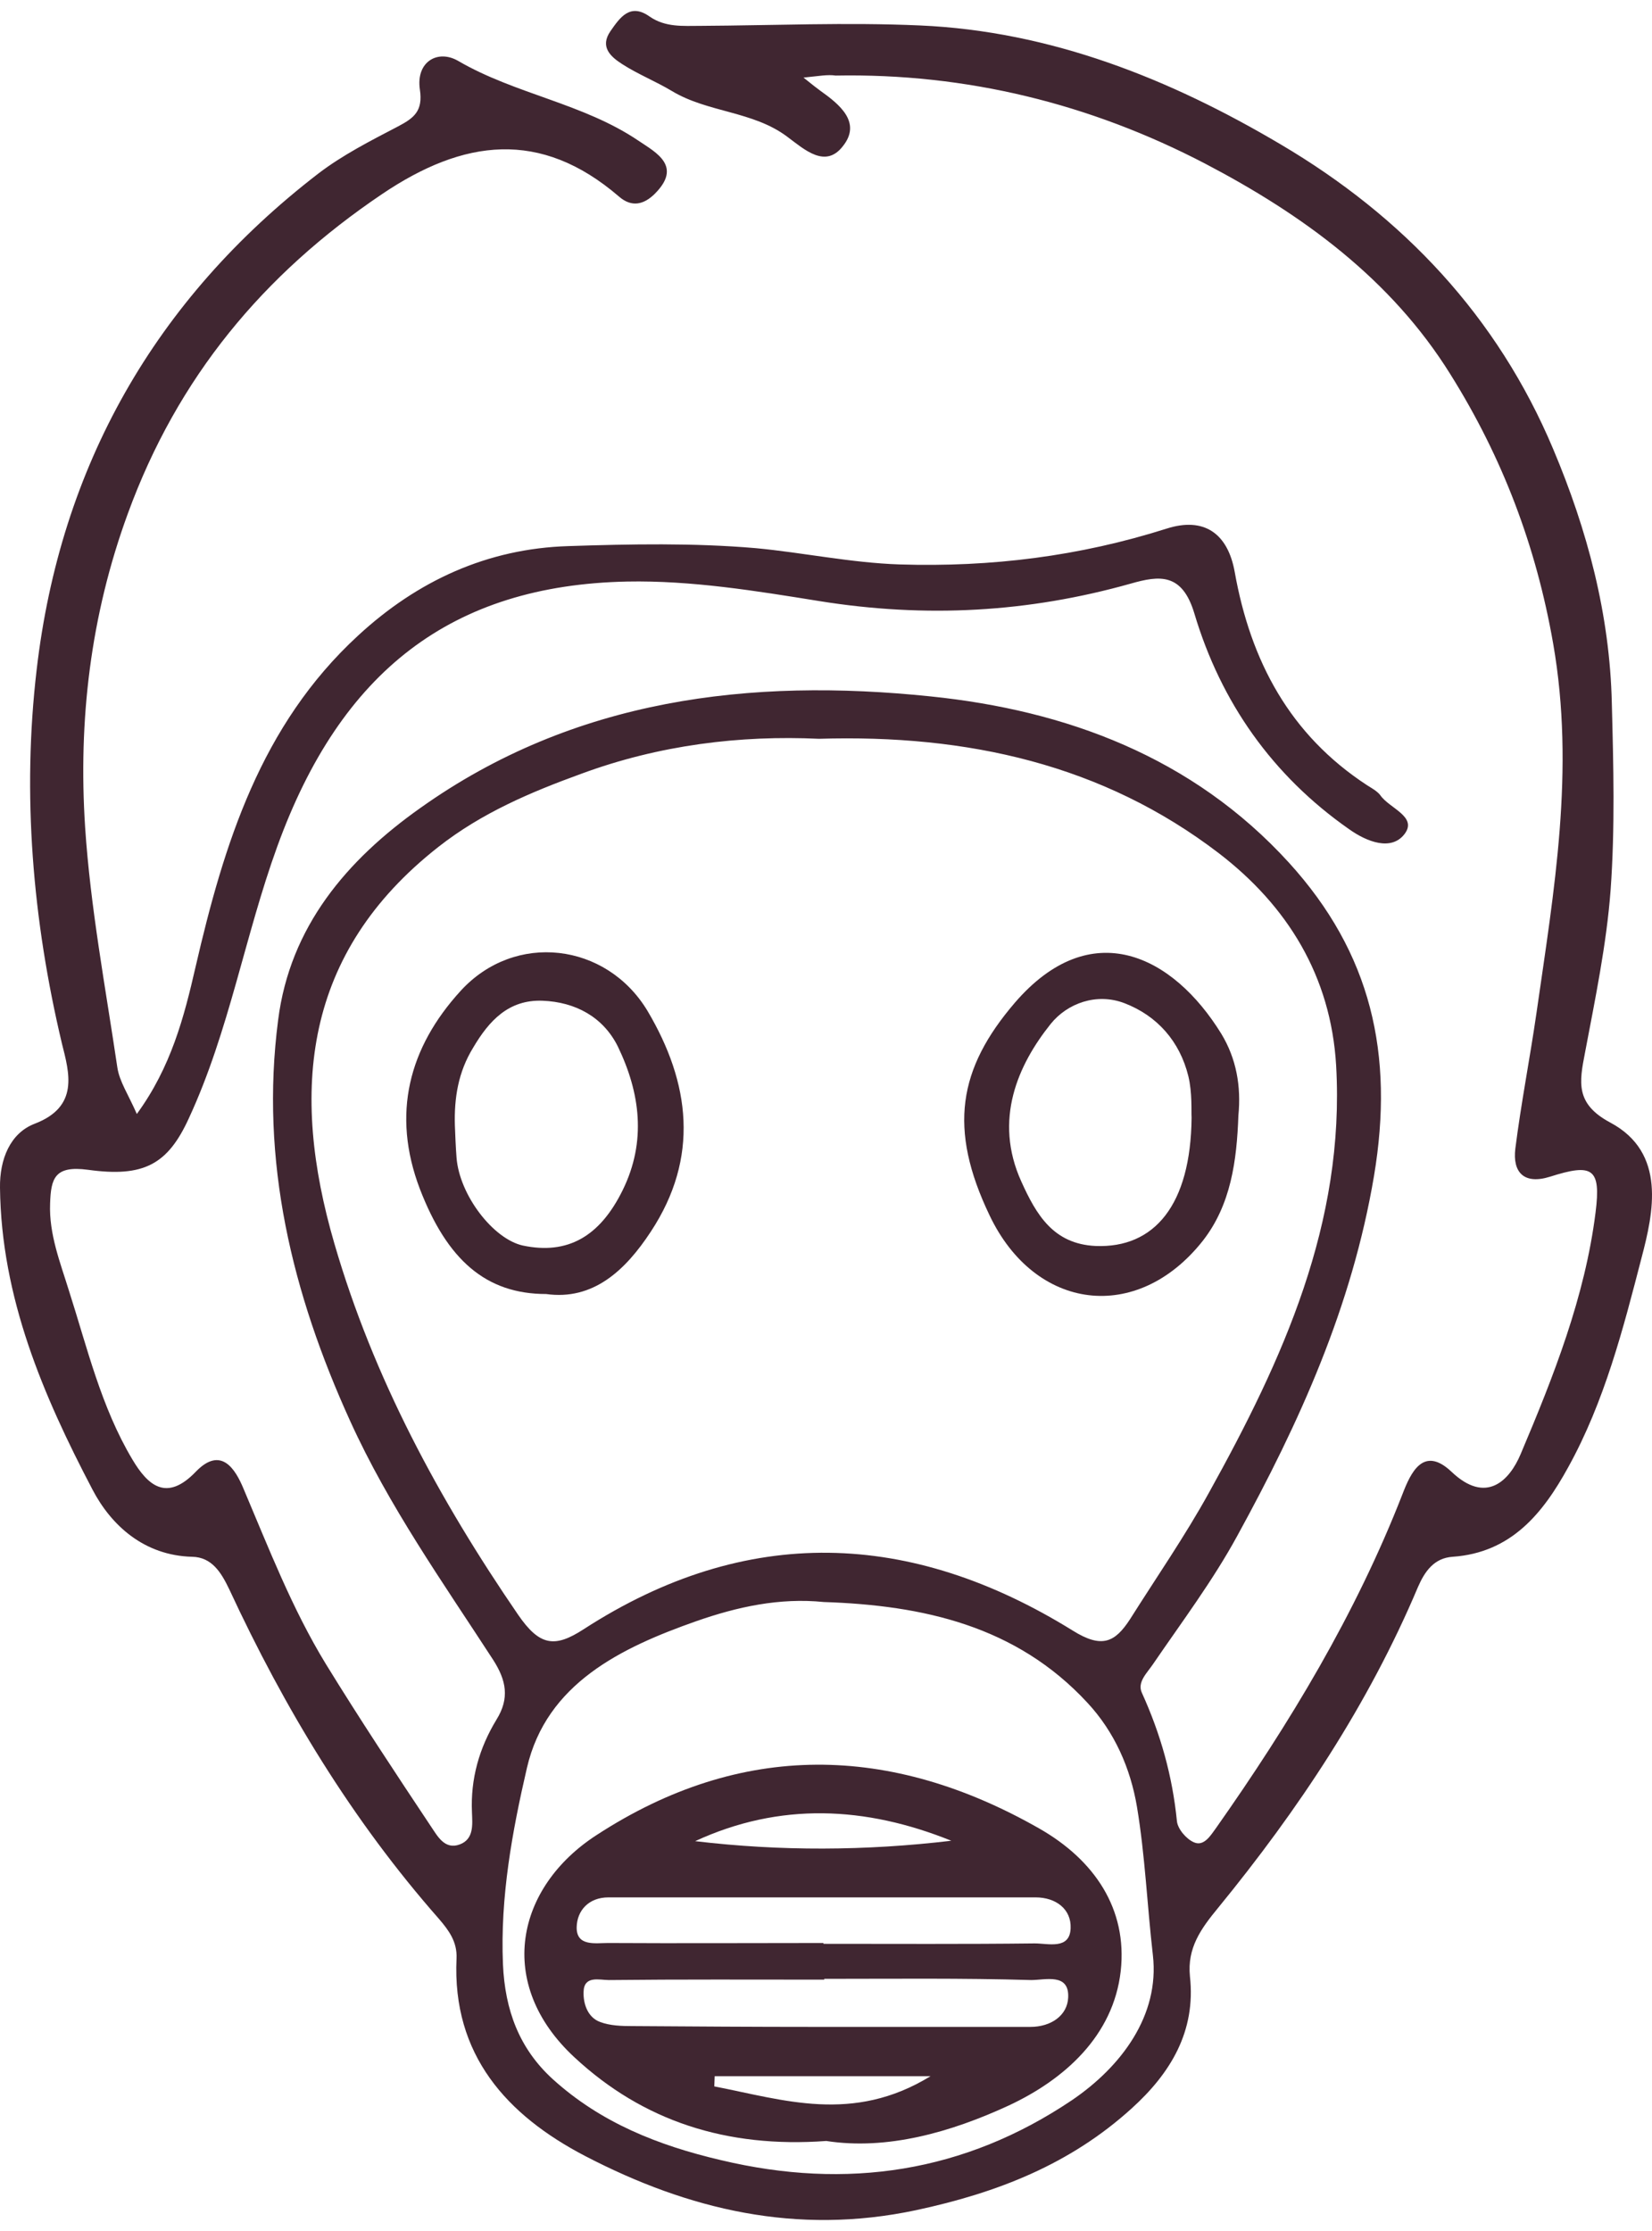
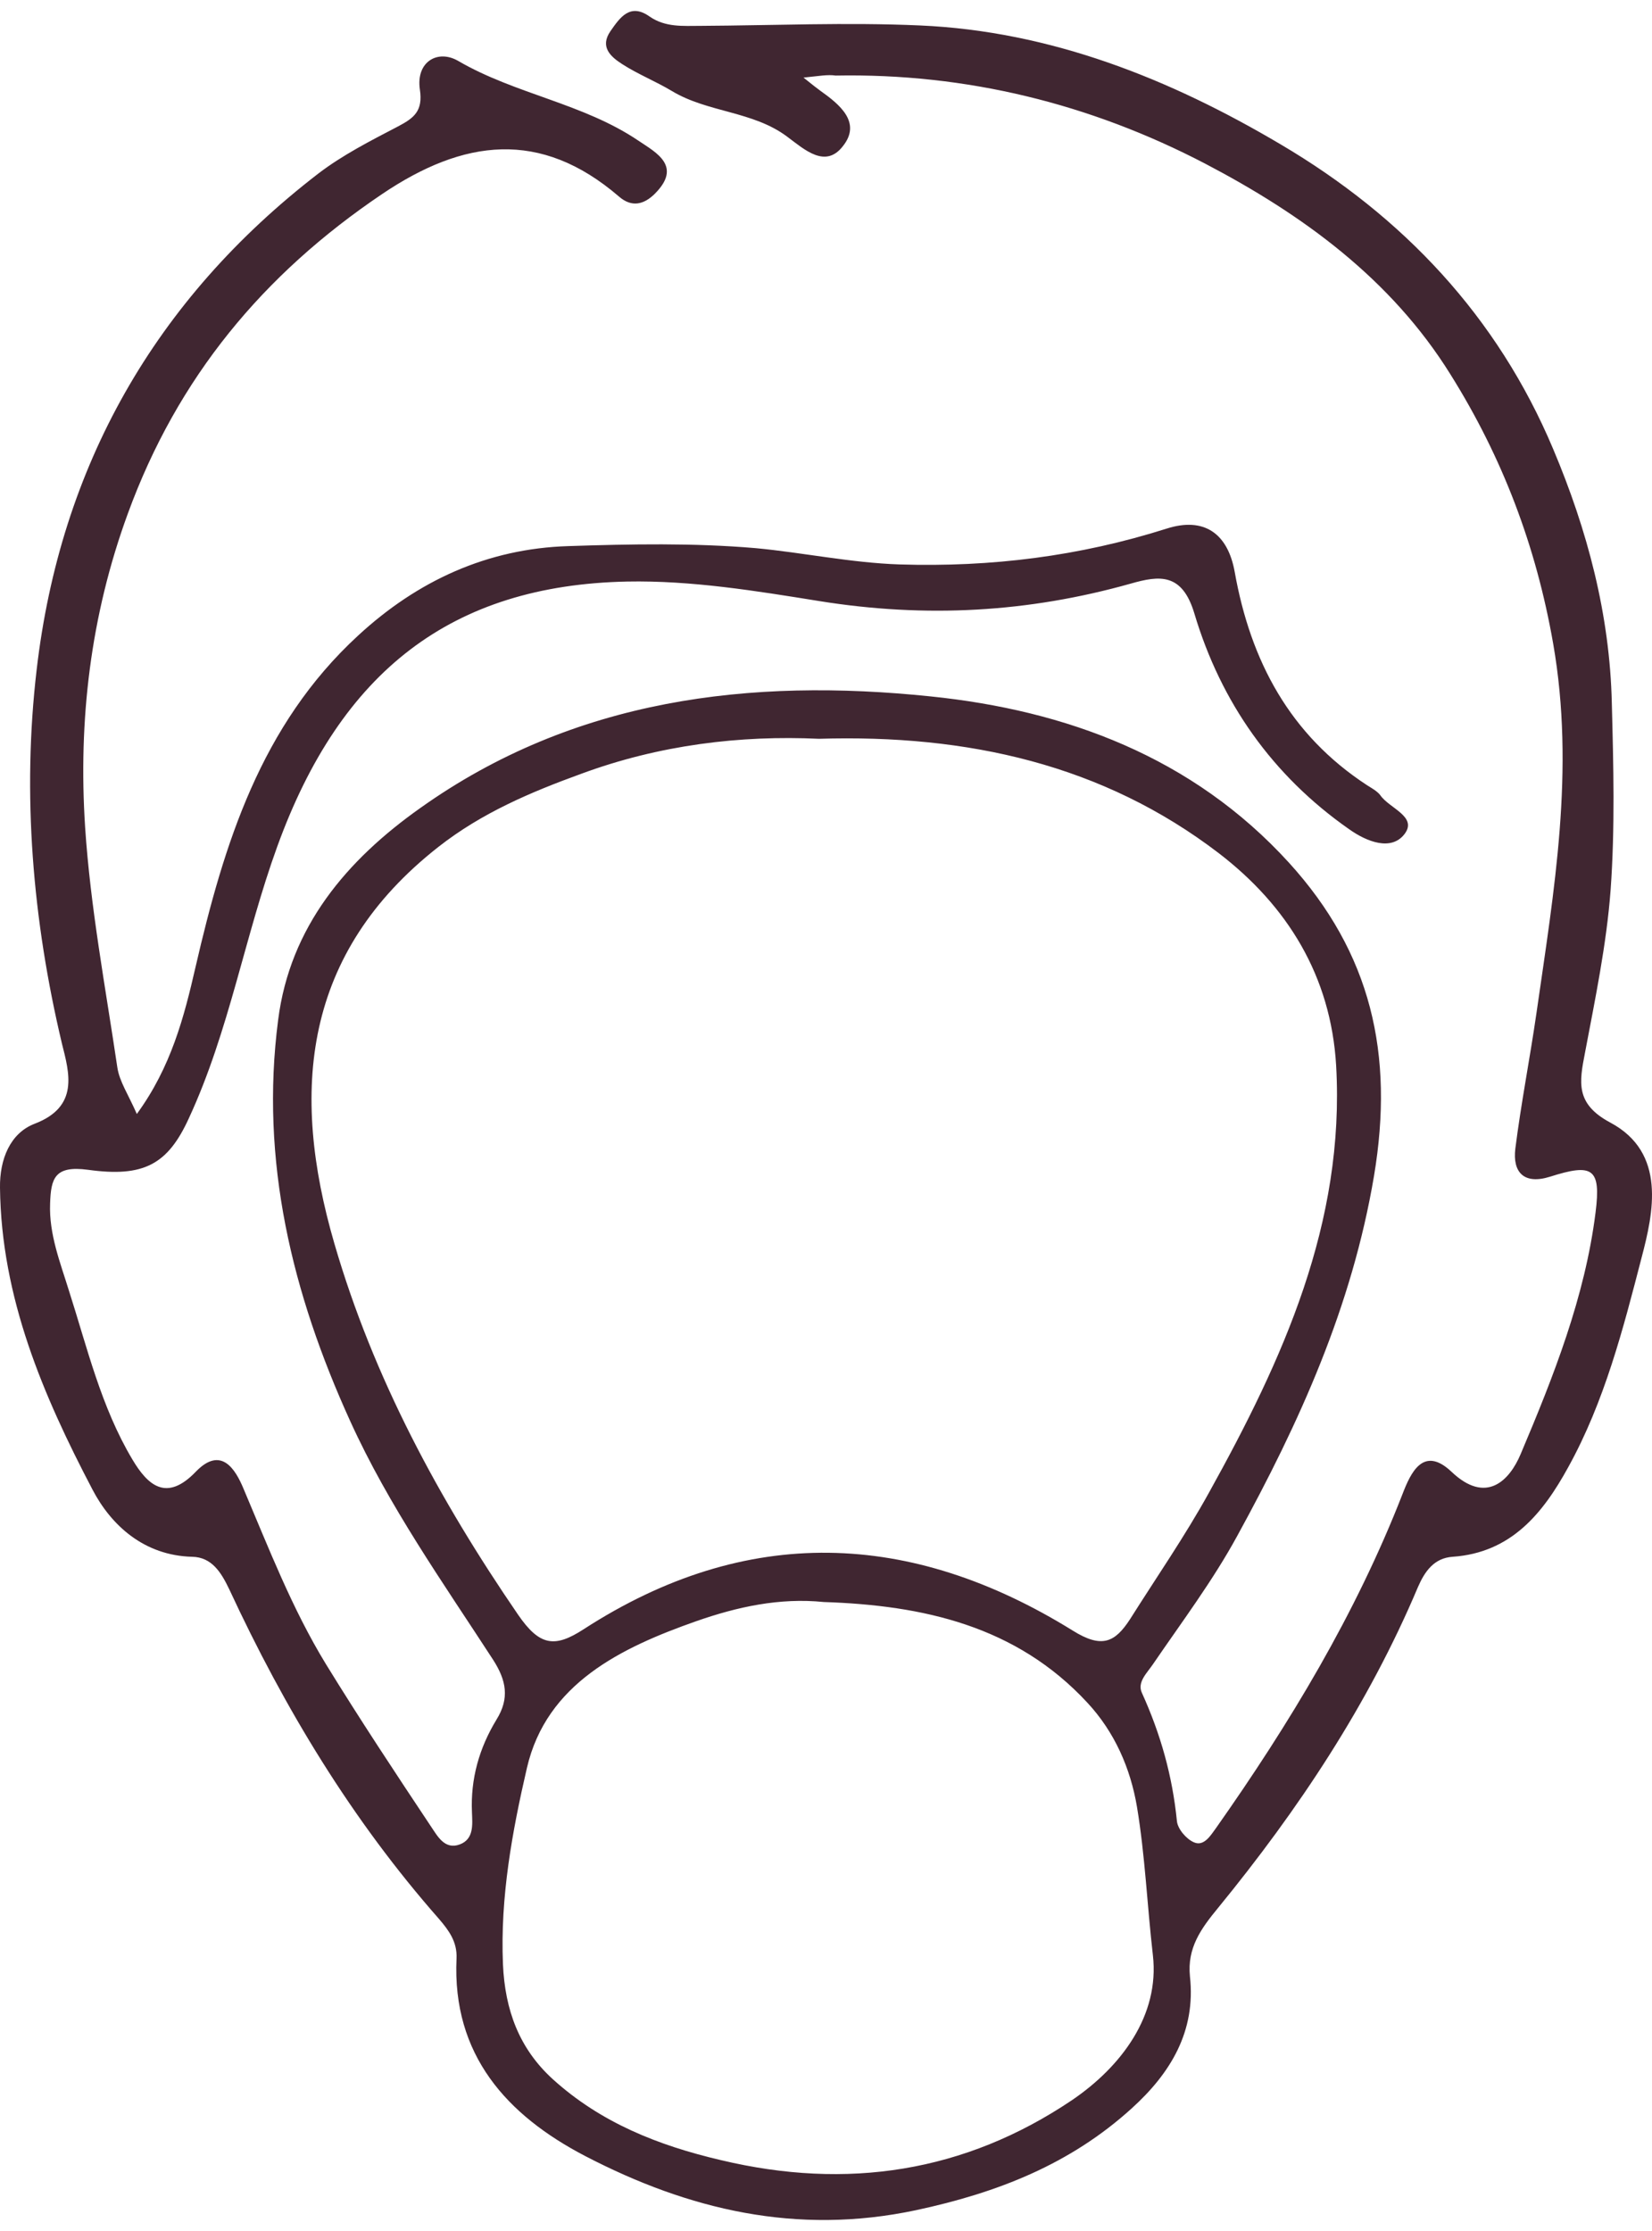
<svg xmlns="http://www.w3.org/2000/svg" width="40" height="54" viewBox="0 0 40 54" fill="none">
  <path d="M19.455 1.878C19.701 2.076 19.78 2.135 19.859 2.194C20.332 2.529 20.865 2.963 20.411 3.535C19.987 4.087 19.484 3.624 19.06 3.308C18.232 2.687 17.137 2.726 16.27 2.204C15.875 1.967 15.451 1.8 15.067 1.553C14.791 1.376 14.515 1.139 14.781 0.754C15.008 0.429 15.254 0.064 15.727 0.399C16.112 0.666 16.536 0.626 16.96 0.626C18.735 0.616 20.51 0.537 22.275 0.616C25.44 0.754 28.329 1.908 31.011 3.496C33.969 5.241 36.257 7.657 37.608 10.871C38.436 12.833 38.978 14.874 39.027 17.014C39.067 18.523 39.106 20.041 38.998 21.54C38.899 22.861 38.623 24.183 38.377 25.484C38.239 26.194 38.14 26.717 38.988 27.17C40.359 27.9 40.033 29.359 39.747 30.444C39.303 32.16 38.85 33.925 37.972 35.512C37.361 36.626 36.592 37.583 35.172 37.681C34.728 37.711 34.502 38.026 34.334 38.411C33.131 41.261 31.435 43.805 29.492 46.181C29.078 46.684 28.743 47.147 28.812 47.837C28.96 49.169 28.339 50.184 27.402 51.032C25.913 52.383 24.158 53.073 22.176 53.497C19.287 54.109 16.674 53.487 14.17 52.186C12.276 51.2 10.945 49.74 11.054 47.404C11.073 46.999 10.866 46.723 10.63 46.447C8.52 44.051 6.893 41.359 5.552 38.47C5.354 38.056 5.128 37.691 4.654 37.681C3.491 37.652 2.692 36.922 2.239 36.054C1.045 33.777 0.03 31.41 0 28.748C-0.01 28.058 0.247 27.427 0.838 27.2C1.923 26.786 1.677 25.967 1.499 25.257C0.789 22.27 0.533 19.223 0.888 16.206C1.46 11.295 3.747 7.252 7.701 4.206C8.293 3.752 8.973 3.407 9.634 3.062C10.028 2.855 10.245 2.687 10.166 2.164C10.068 1.494 10.6 1.188 11.093 1.474C12.483 2.283 14.12 2.5 15.461 3.407C15.885 3.693 16.526 4.018 15.856 4.689C15.589 4.955 15.294 5.024 14.988 4.758C13.085 3.121 11.221 3.367 9.249 4.699C6.37 6.641 4.299 9.136 3.096 12.429C2.189 14.904 1.893 17.438 2.061 20.021C2.189 21.964 2.554 23.897 2.84 25.829C2.889 26.174 3.106 26.49 3.313 26.963C4.142 25.829 4.457 24.616 4.733 23.413C5.423 20.426 6.311 17.556 8.667 15.387C10.107 14.056 11.803 13.277 13.765 13.218C15.274 13.168 16.792 13.139 18.291 13.267C19.455 13.376 20.599 13.622 21.782 13.662C24 13.731 26.14 13.464 28.25 12.794C29.147 12.508 29.729 12.902 29.897 13.849C30.281 15.998 31.228 17.783 33.101 19.006C33.21 19.075 33.338 19.144 33.417 19.242C33.634 19.568 34.344 19.765 33.999 20.199C33.683 20.593 33.111 20.386 32.667 20.071C30.804 18.769 29.561 16.994 28.921 14.855C28.625 13.859 28.073 13.928 27.382 14.125C24.898 14.825 22.423 14.963 19.839 14.549C18.311 14.303 16.743 14.046 15.185 14.076C10.935 14.164 8.253 16.245 6.715 20.485C5.926 22.654 5.552 24.952 4.575 27.062C4.063 28.186 3.481 28.501 2.13 28.314C1.322 28.206 1.233 28.521 1.213 29.132C1.184 29.872 1.46 30.562 1.667 31.233C2.11 32.613 2.446 34.053 3.205 35.325C3.58 35.956 4.033 36.36 4.743 35.62C5.354 34.989 5.7 35.561 5.897 36.035C6.508 37.474 7.07 38.934 7.889 40.275C8.707 41.606 9.575 42.917 10.442 44.219C10.59 44.436 10.768 44.781 11.133 44.643C11.478 44.514 11.438 44.16 11.428 43.874C11.389 43.055 11.606 42.306 12.02 41.625C12.345 41.103 12.257 40.669 11.941 40.176C10.718 38.293 9.417 36.459 8.48 34.398C7.07 31.302 6.291 28.097 6.735 24.685C7.021 22.437 8.391 20.82 10.176 19.558C13.903 16.906 18.173 16.403 22.531 16.856C25.805 17.192 28.871 18.316 31.208 20.879C33.2 23.068 33.762 25.514 33.269 28.462C32.736 31.627 31.465 34.427 29.956 37.178C29.364 38.263 28.615 39.259 27.915 40.284C27.767 40.501 27.53 40.718 27.649 40.975C28.102 41.971 28.388 42.986 28.497 44.081C28.516 44.268 28.723 44.514 28.911 44.593C29.157 44.702 29.325 44.406 29.443 44.248C31.228 41.714 32.825 39.072 33.959 36.163C34.156 35.65 34.462 34.98 35.142 35.62C35.99 36.429 36.553 35.828 36.819 35.197C37.617 33.313 38.377 31.39 38.633 29.349C38.771 28.265 38.554 28.156 37.529 28.482C36.898 28.679 36.621 28.373 36.691 27.801C36.829 26.707 37.045 25.612 37.203 24.518C37.627 21.56 38.14 18.641 37.608 15.584C37.193 13.208 36.375 11.068 35.123 9.067C33.683 6.749 31.534 5.192 29.177 3.959C26.396 2.51 23.399 1.77 20.234 1.829C20.036 1.8 19.849 1.839 19.455 1.878ZM19.829 17.882C17.926 17.793 15.964 18.03 14.071 18.73C12.848 19.174 11.665 19.676 10.62 20.495C7.336 23.068 7.021 26.411 8.096 30.099C9.042 33.353 10.63 36.291 12.543 39.081C13.065 39.841 13.43 39.89 14.13 39.436C18.074 36.883 22.058 37.04 25.972 39.466C26.682 39.91 26.998 39.752 27.363 39.19C28.004 38.174 28.694 37.178 29.276 36.123C31.06 32.909 32.569 29.606 32.352 25.79C32.224 23.62 31.169 21.924 29.512 20.652C26.702 18.503 23.428 17.773 19.829 17.882ZM19.948 38.776C18.873 38.667 17.848 38.894 16.861 39.239C15.037 39.88 13.233 40.748 12.759 42.789C12.405 44.317 12.109 45.915 12.178 47.542C12.227 48.656 12.572 49.583 13.381 50.322C14.544 51.377 15.935 51.929 17.453 52.284C20.51 53.014 23.359 52.58 25.953 50.835C27.146 50.026 28.082 48.784 27.915 47.325C27.777 46.132 27.727 44.919 27.53 43.736C27.372 42.799 26.988 41.921 26.327 41.211C24.602 39.348 22.344 38.855 19.948 38.776Z" fill="#402631" />
-   <path d="M13.223 31.321C11.764 31.321 10.827 30.493 10.166 28.777C9.476 26.963 9.9 25.356 11.152 23.985C12.464 22.546 14.682 22.812 15.678 24.468C16.713 26.214 16.94 28.018 15.757 29.813C15.136 30.759 14.357 31.479 13.223 31.321ZM11.014 27.239C11.024 27.496 11.034 27.762 11.054 28.018C11.123 28.925 11.941 29.99 12.661 30.148C13.745 30.375 14.524 29.931 15.077 28.807C15.658 27.624 15.501 26.45 14.958 25.326C14.603 24.616 13.933 24.252 13.134 24.222C12.316 24.192 11.842 24.705 11.458 25.356C11.093 25.948 10.995 26.579 11.014 27.239Z" fill="#402631" />
-   <path d="M29.985 27.003C29.946 28.087 29.808 29.162 29.118 30.04C27.53 32.041 25.065 31.735 23.961 29.418C22.955 27.318 23.202 25.869 24.572 24.271C26.416 22.132 28.398 23.118 29.571 25.021C29.936 25.622 30.055 26.293 29.985 27.003ZM28.852 27.052C28.842 26.894 28.871 26.45 28.773 26.046C28.566 25.208 28.023 24.587 27.225 24.281C26.554 24.025 25.844 24.281 25.44 24.784C24.651 25.77 24.049 27.101 24.73 28.6C25.095 29.409 25.509 30.109 26.524 30.158C27.954 30.217 28.832 29.162 28.852 27.052Z" fill="#402631" />
-   <path d="M20.007 51.821C17.591 51.998 15.57 51.338 13.913 49.8C11.981 48.015 12.493 45.678 14.446 44.416C17.946 42.138 21.565 42.207 25.164 44.258C26.495 45.017 27.303 46.201 27.136 47.709C26.958 49.277 25.775 50.332 24.424 50.963C23.014 51.614 21.476 52.048 20.007 51.821ZM19.938 47.029C19.938 47.039 19.938 47.039 19.938 47.049C21.644 47.049 23.349 47.059 25.055 47.039C25.381 47.039 25.903 47.197 25.923 46.674C25.943 46.211 25.568 45.925 25.075 45.925C21.624 45.925 18.183 45.925 14.732 45.925C14.248 45.925 13.972 46.25 13.963 46.644C13.953 47.118 14.416 47.029 14.722 47.029C16.457 47.039 18.202 47.029 19.938 47.029ZM19.958 47.897C19.958 47.907 19.958 47.907 19.958 47.916C18.222 47.916 16.477 47.907 14.742 47.926C14.515 47.926 14.14 47.808 14.13 48.212C14.12 48.498 14.229 48.833 14.534 48.942C14.771 49.031 15.047 49.04 15.303 49.04C16.782 49.05 18.262 49.06 19.731 49.06C21.466 49.06 23.212 49.06 24.947 49.06C25.45 49.06 25.844 48.784 25.864 48.35C25.893 47.749 25.312 47.926 24.967 47.926C23.3 47.877 21.624 47.897 19.958 47.897ZM23.034 44.554C20.953 43.716 18.883 43.617 16.832 44.564C18.893 44.81 20.963 44.8 23.034 44.554ZM17.305 50.253C17.305 50.332 17.295 50.421 17.295 50.5C18.971 50.825 20.648 51.407 22.531 50.253C20.628 50.253 18.962 50.253 17.305 50.253Z" fill="#402631" />
</svg>